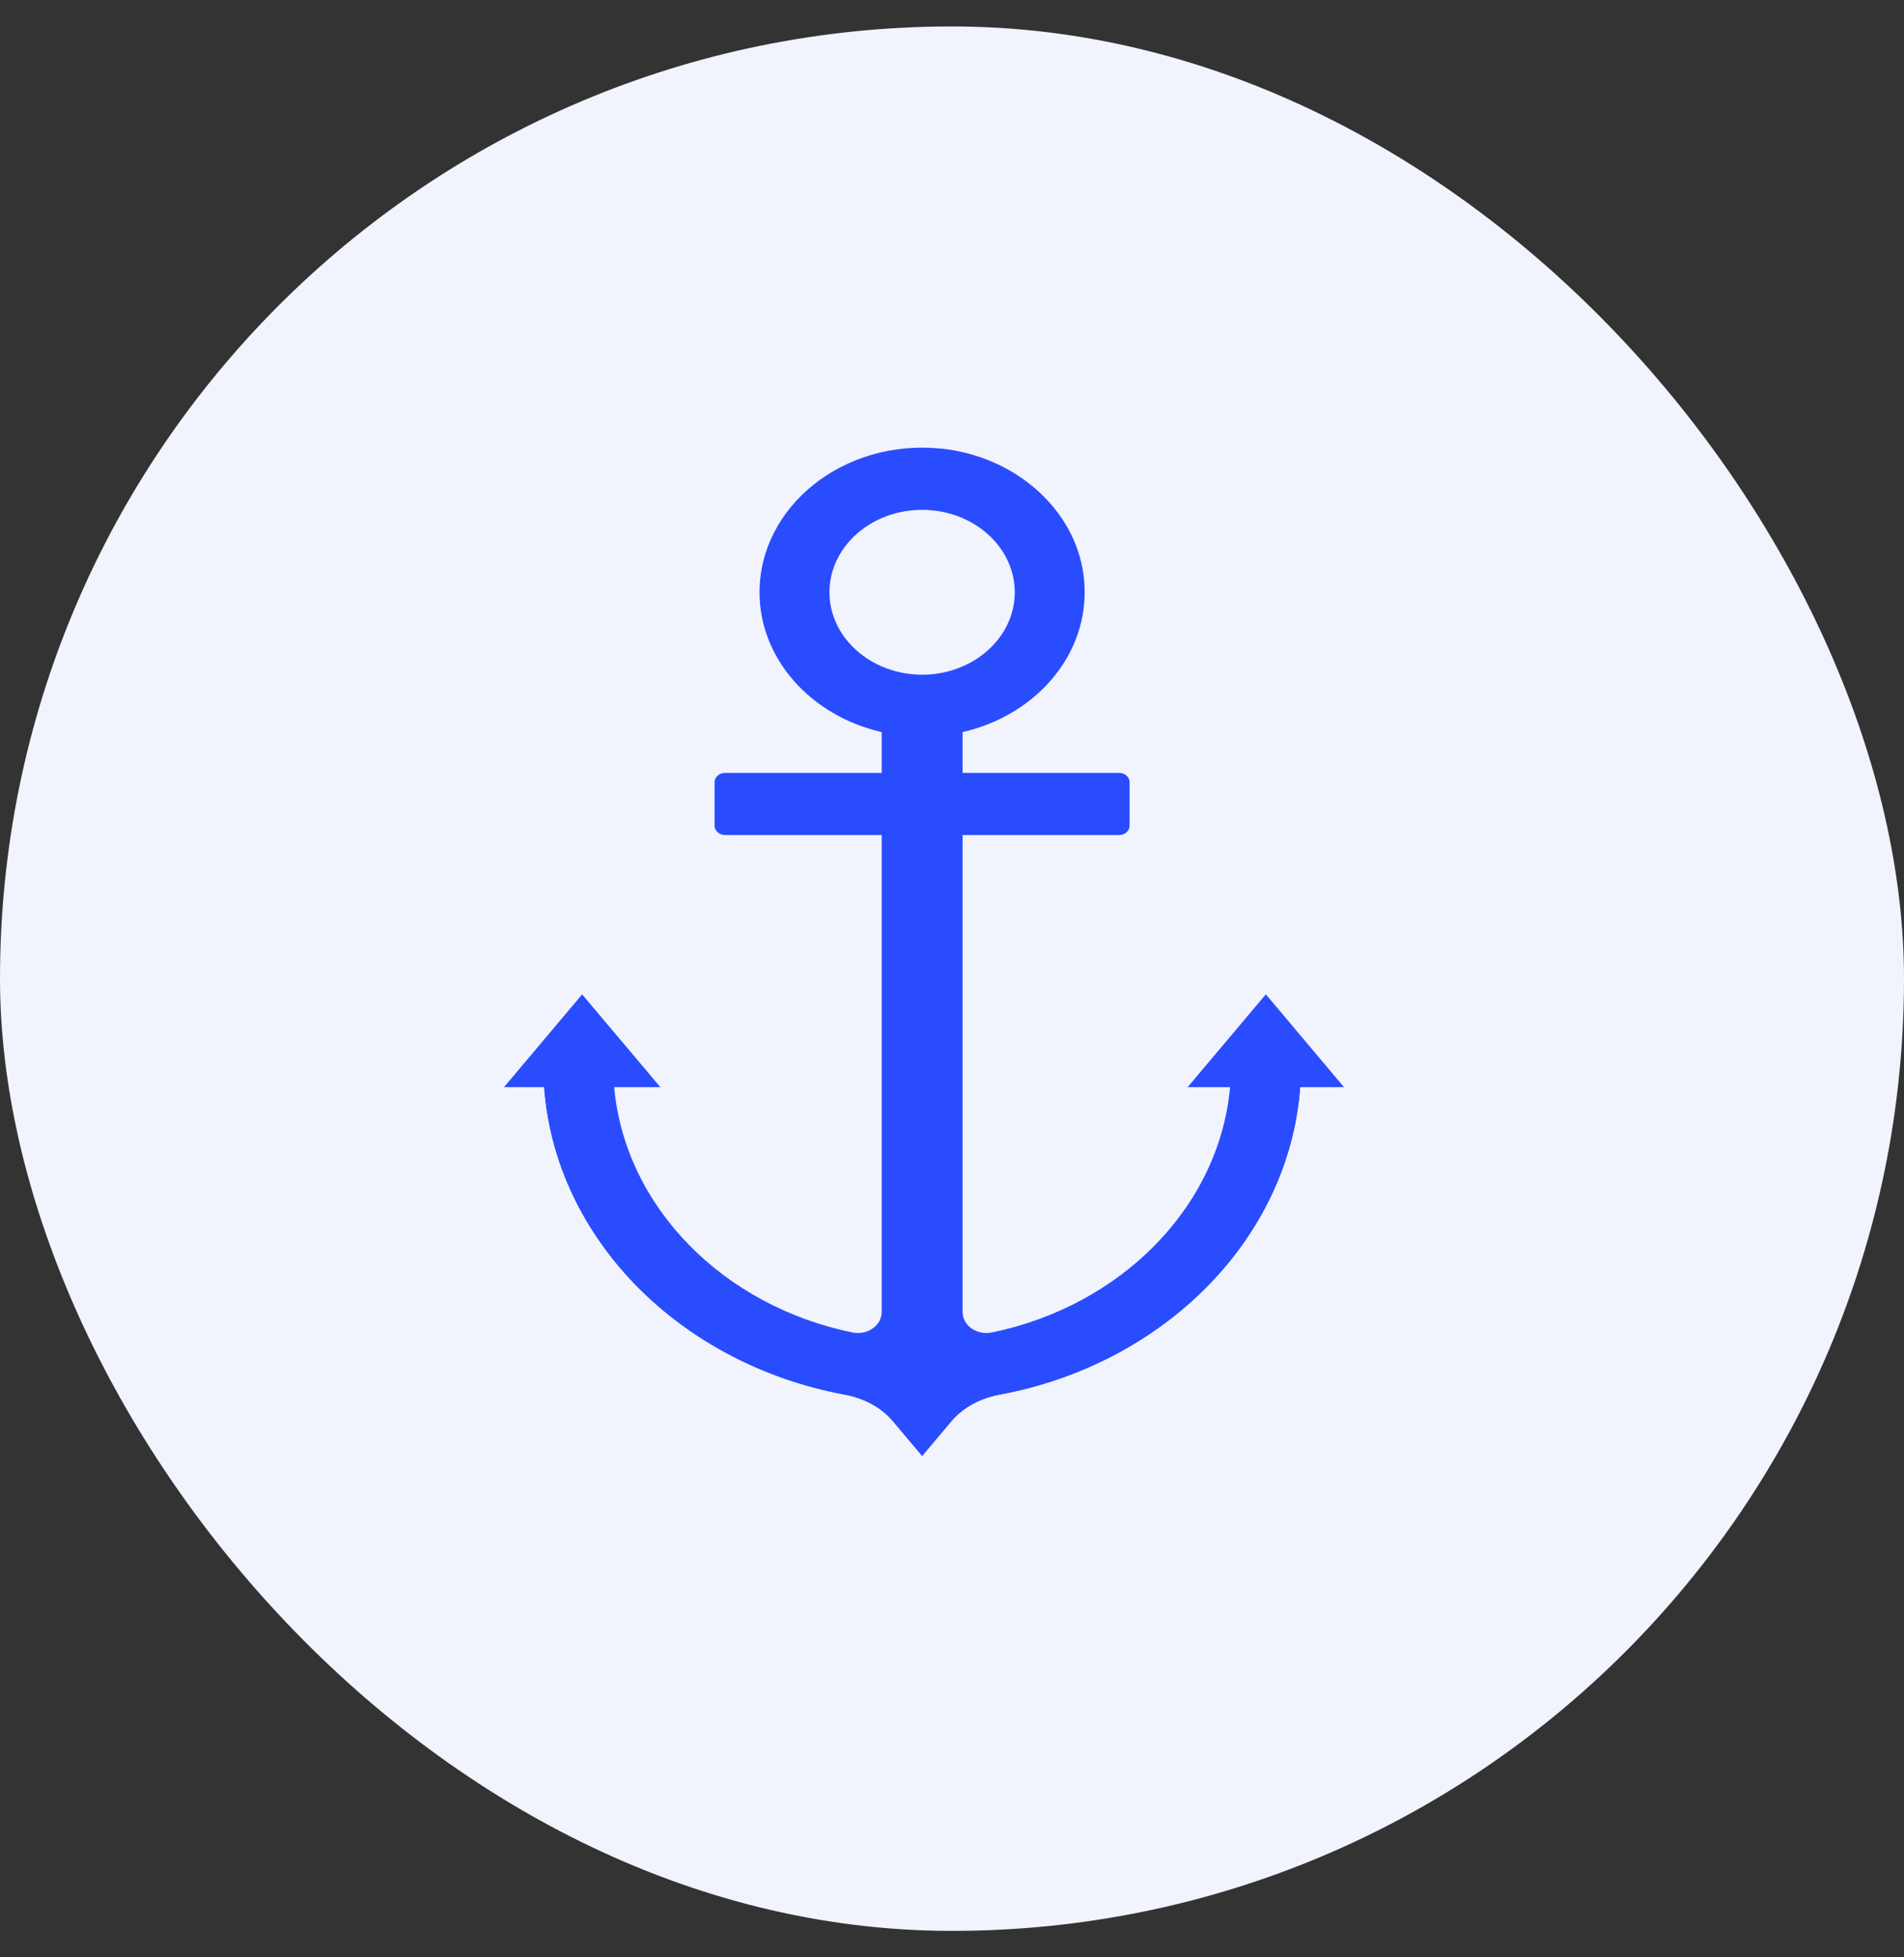
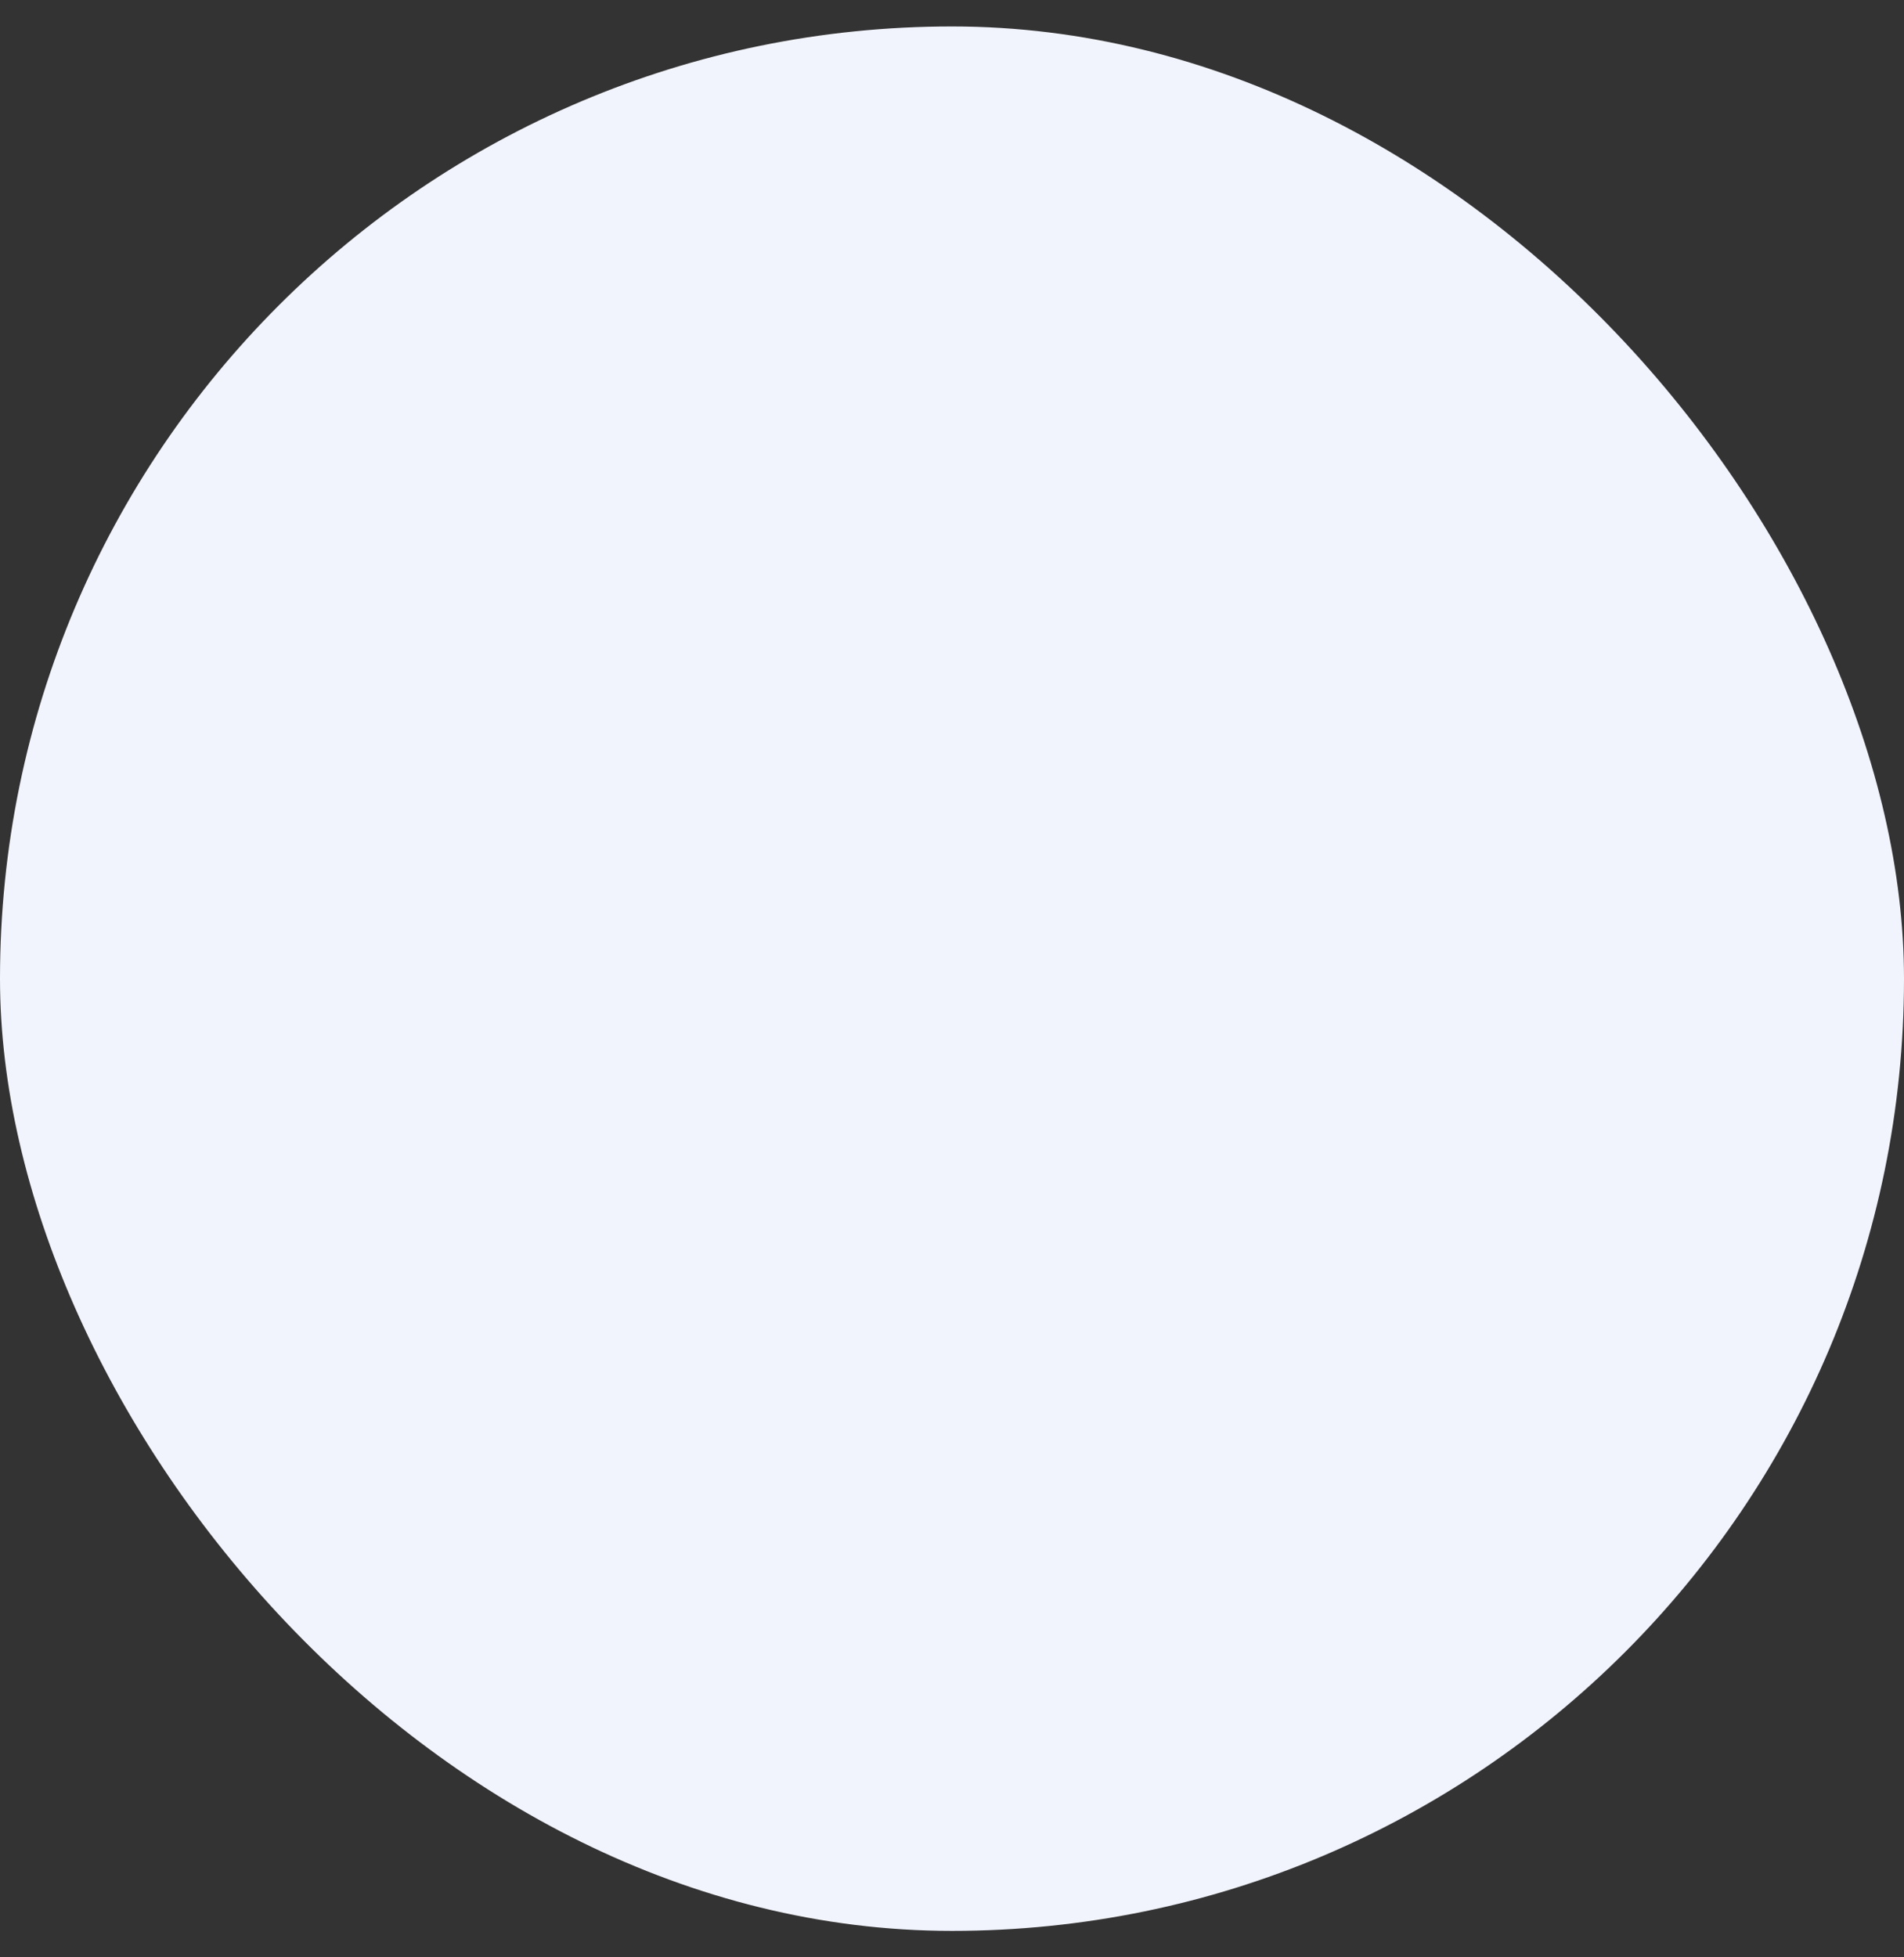
<svg xmlns="http://www.w3.org/2000/svg" width="36" height="37" viewBox="0 0 36 37" fill="none">
  <rect x="0" y="0" width="36" height="37" fill="#333333" stroke="none" />
  <rect y="0.5" width="36" height="36" rx="18" fill="#F1F3FD" />
-   <path d="M24.583 20.551H25.412L23.934 18.796L22.455 20.551H23.258C23.05 22.823 21.192 24.685 18.754 25.188C18.471 25.246 18.2 25.058 18.2 24.8V15.785H21.16C21.27 15.785 21.358 15.706 21.358 15.608V14.786C21.358 14.689 21.27 14.61 21.16 14.61H18.2V13.839C19.637 13.511 20.672 12.282 20.487 10.87C20.324 9.624 19.191 8.621 17.79 8.48C15.937 8.294 14.361 9.584 14.361 11.196C14.361 12.467 15.345 13.536 16.671 13.839V14.61H13.71C13.6 14.61 13.511 14.689 13.511 14.786V15.608C13.511 15.706 13.6 15.785 13.71 15.785H16.671V24.8C16.671 25.058 16.399 25.246 16.116 25.188C13.678 24.686 11.82 22.823 11.612 20.551H12.486L11.007 18.797L9.529 20.551H10.288C10.502 23.429 12.873 25.789 15.974 26.363C16.336 26.43 16.662 26.603 16.883 26.866L17.435 27.521L17.988 26.866C18.209 26.603 18.535 26.43 18.896 26.363C21.997 25.789 24.369 23.429 24.583 20.551ZM15.683 11.196C15.683 10.336 16.469 9.638 17.435 9.638C18.401 9.638 19.187 10.336 19.187 11.196C19.187 12.055 18.401 12.754 17.435 12.754C16.469 12.753 15.683 12.055 15.683 11.196Z" fill="#2A4CFF" />
-   <path d="M24.545 20.544C24.169 23.256 21.869 25.446 18.898 25.996C18.536 26.062 18.21 26.235 17.989 26.498L17.436 27.154L16.884 26.498C16.663 26.235 16.337 26.062 15.976 25.996C13.007 25.447 10.707 23.259 10.329 20.548H10.289V20.551C10.502 23.429 12.874 25.789 15.975 26.363C16.337 26.43 16.663 26.603 16.884 26.866L17.436 27.521L17.988 26.866C18.21 26.603 18.536 26.43 18.898 26.363C21.998 25.789 24.37 23.429 24.584 20.551V20.544L24.545 20.544Z" fill="#2A4CFF" />
-   <path d="M17.535 14.022H17.405V24.89H17.535V14.022Z" fill="#2A4CFF" />
</svg>